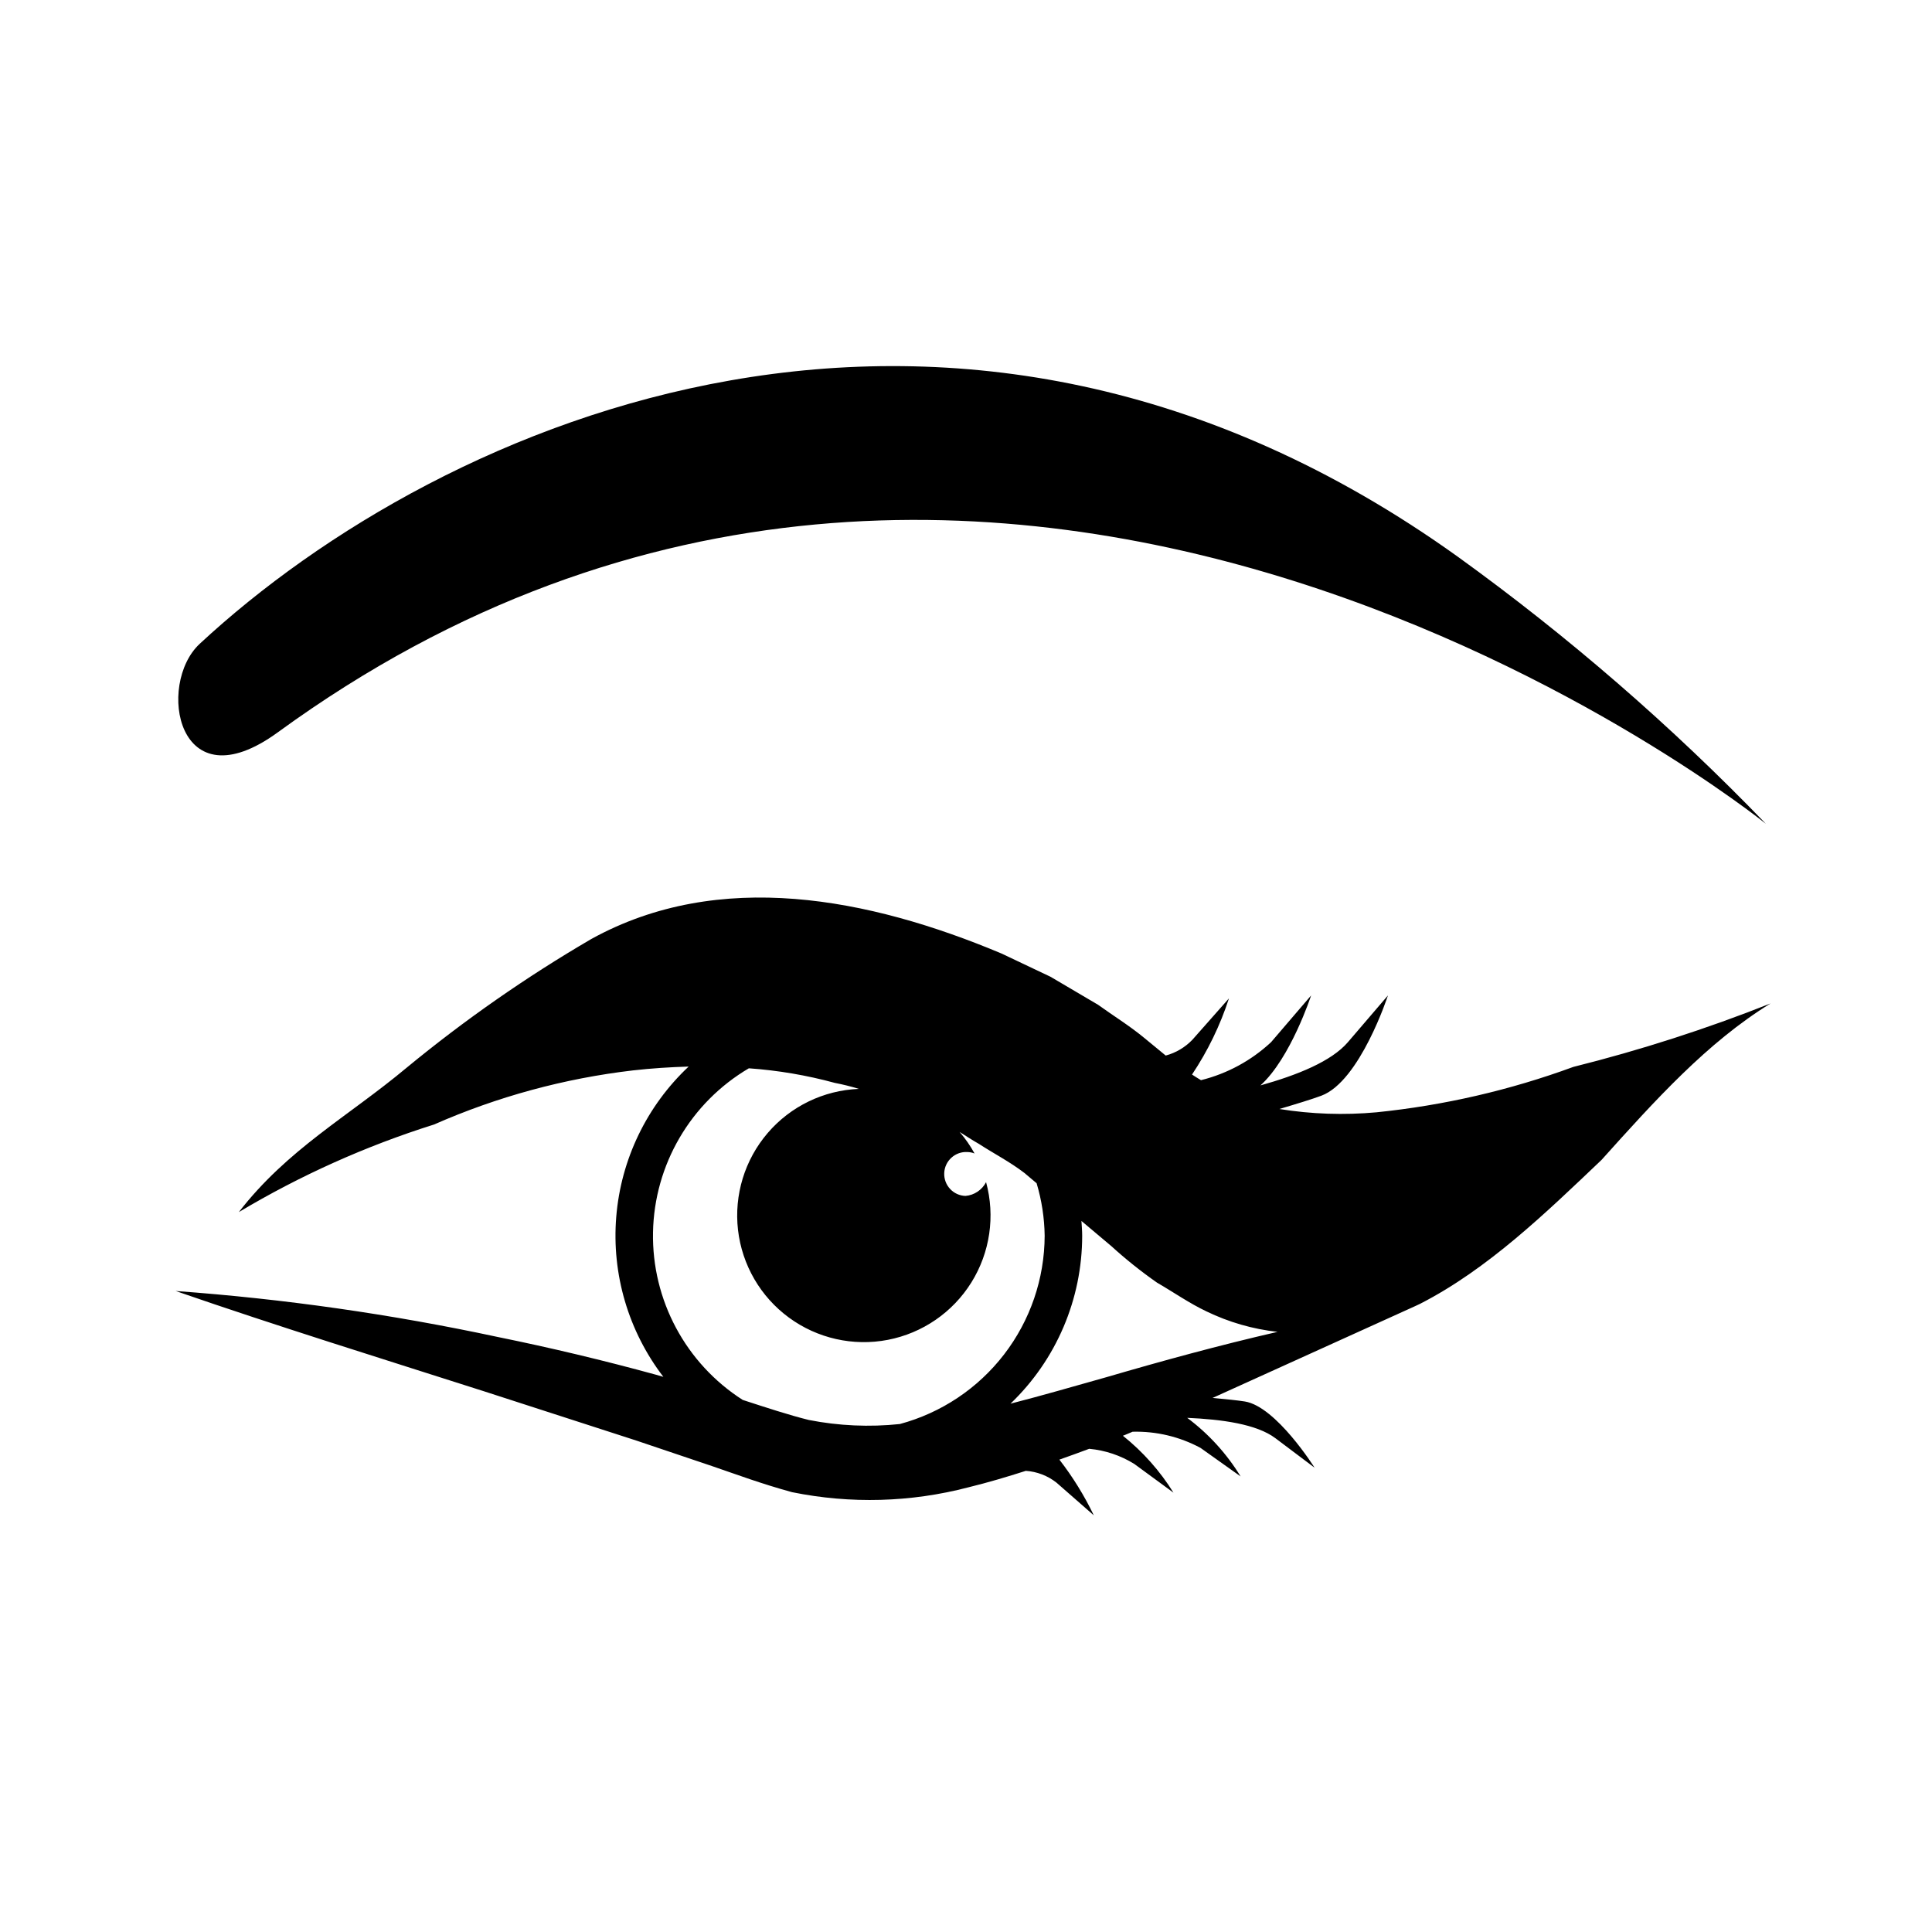
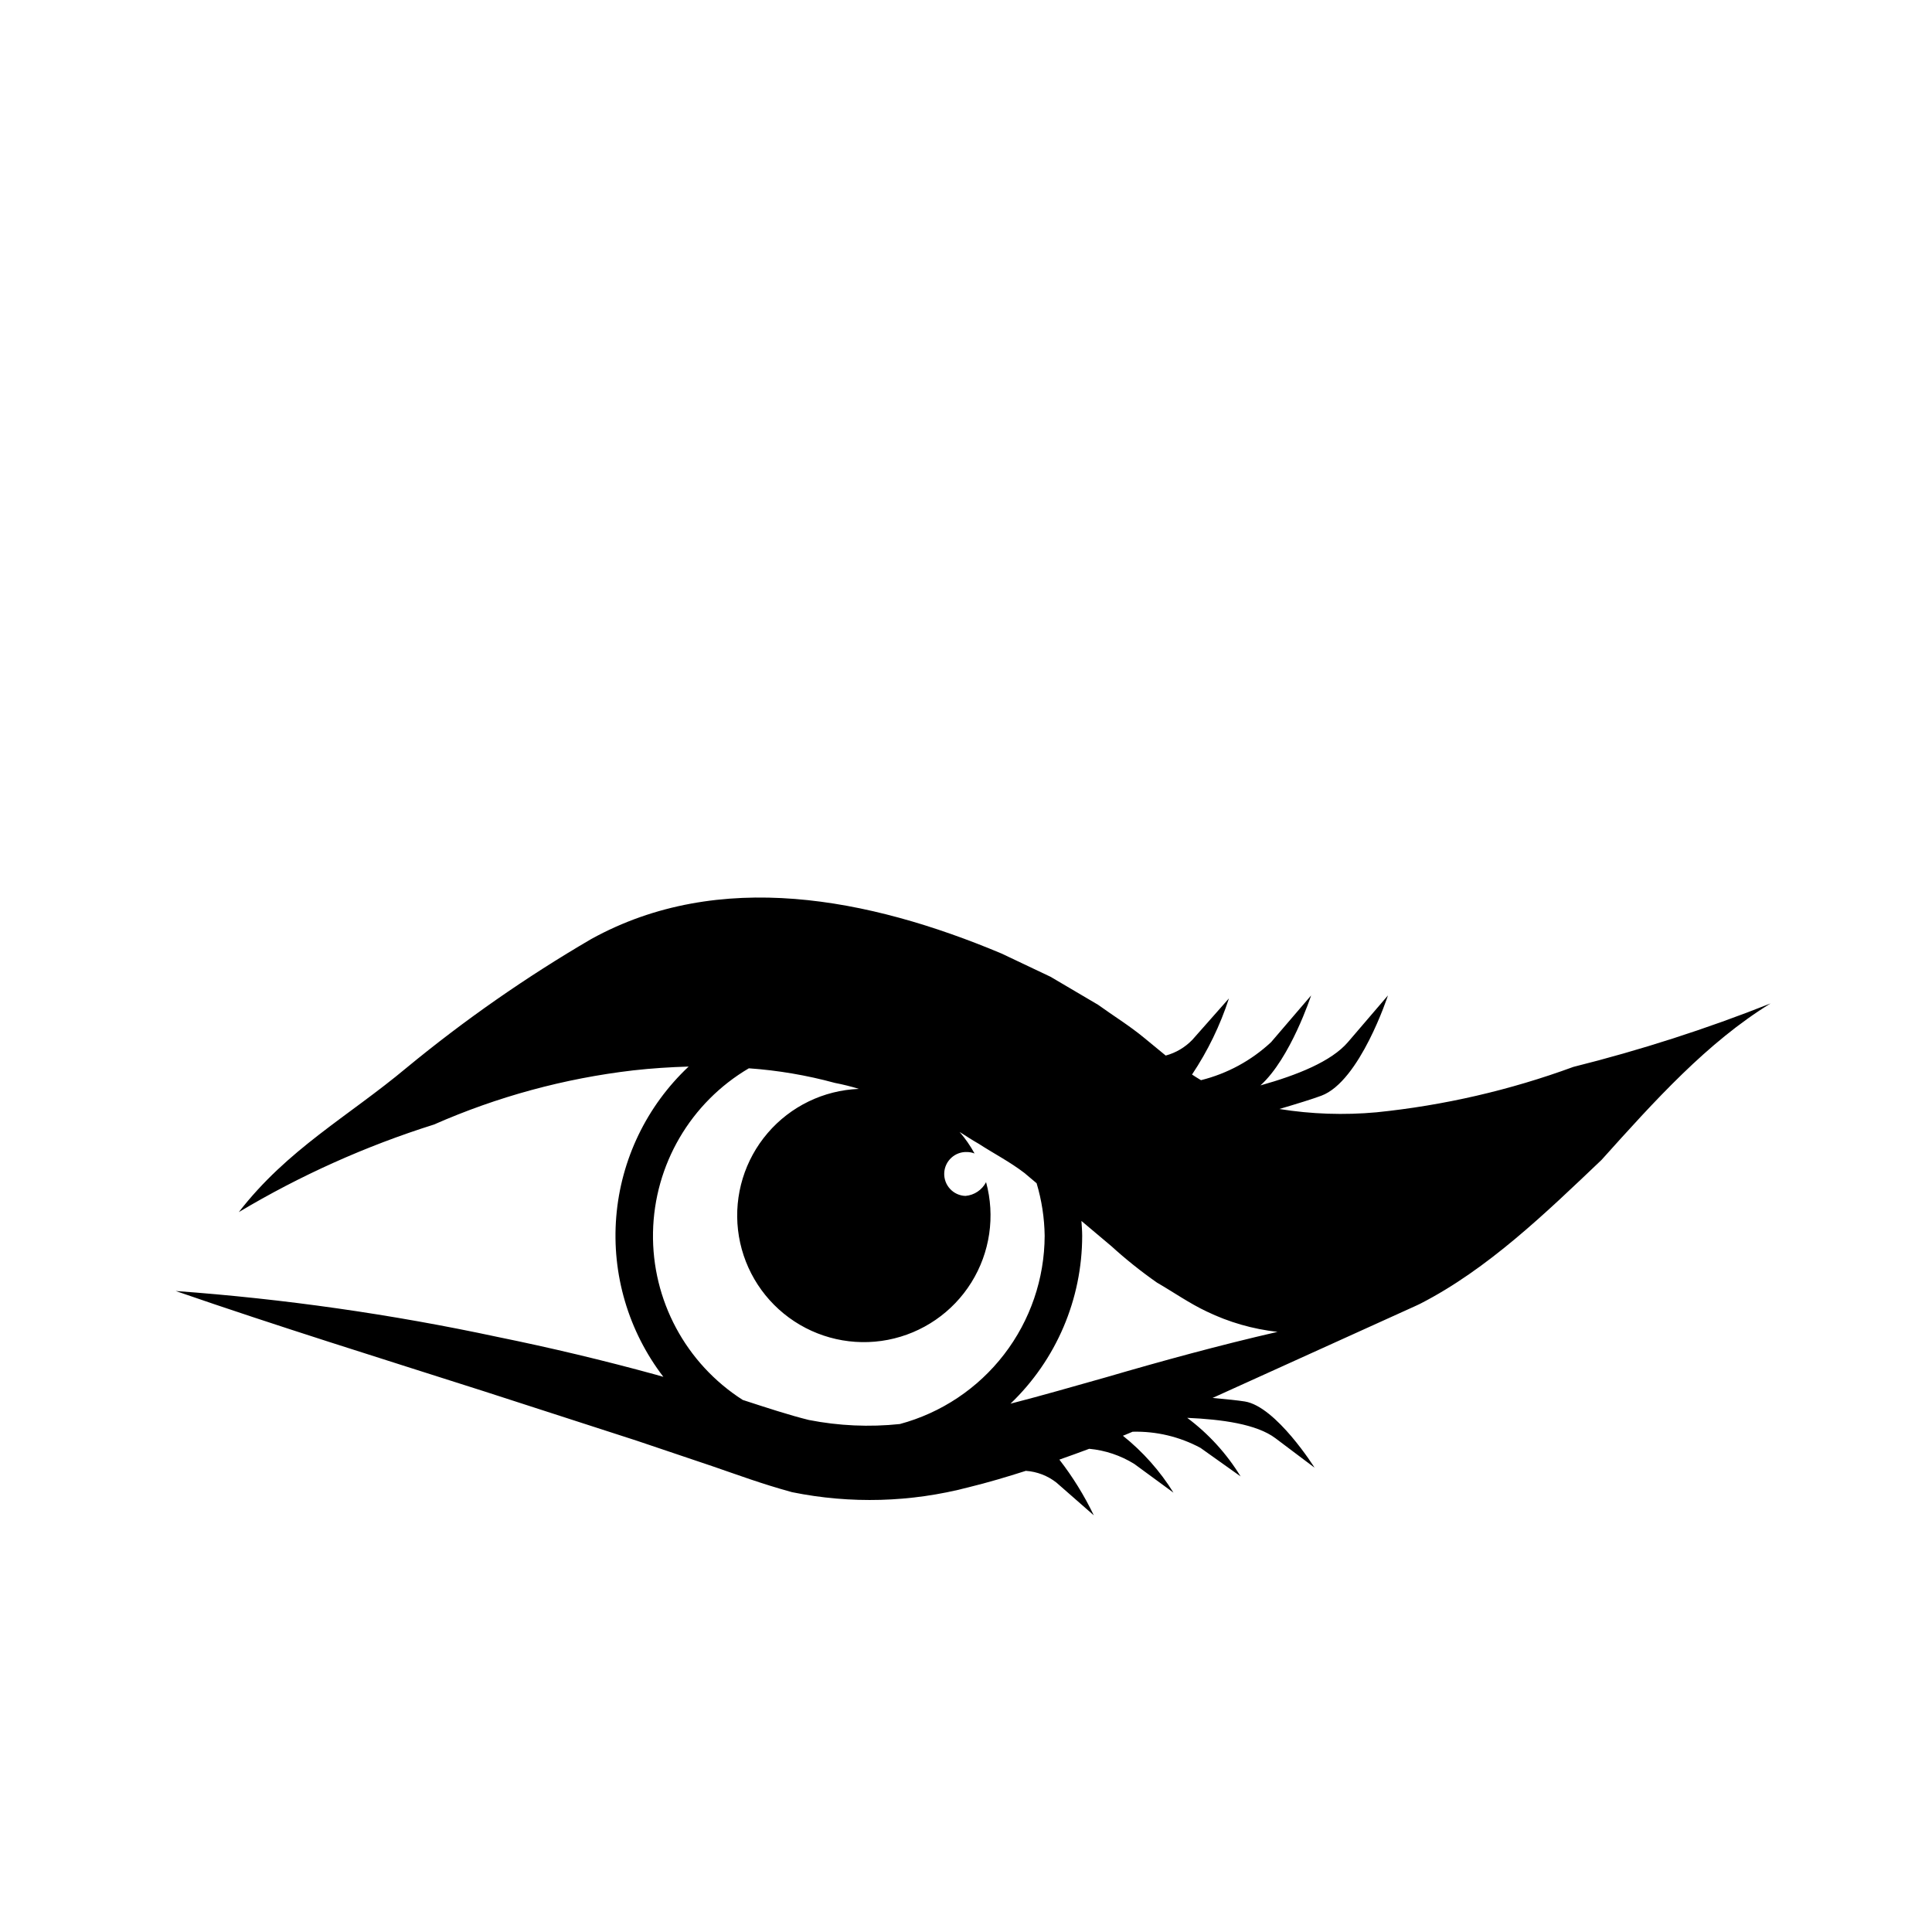
<svg xmlns="http://www.w3.org/2000/svg" fill="#000000" width="800px" height="800px" version="1.1" viewBox="144 144 512 512">
  <g>
    <path d="m518.87 490.21c0.504-0.254 1.031-0.449 1.531-0.719 17.891-9.18 33.172-23.973 48.027-38.109 14.078-15.672 28.027-31.164 44.797-41.461-17.027 6.754-34.484 12.371-52.258 16.816-16.824 6.176-34.352 10.219-52.18 12.035-8.586 0.785-17.23 0.492-25.742-0.875 4.82-1.422 8.859-2.676 11.137-3.527 10.23-3.816 17.637-26.566 17.637-26.566l-10.605 12.375c-4.387 5.117-13.418 8.727-23.18 11.465 7.984-7.191 13.426-23.84 13.426-23.84l-10.605 12.375c-5.234 4.883-11.629 8.352-18.578 10.078-0.797-0.48-1.598-0.961-2.379-1.492 4.172-6.246 7.465-13.035 9.785-20.18l-9.68 10.953c-1.934 2.016-4.379 3.469-7.078 4.195-1.898-1.539-3.836-3.176-5.734-4.715-3.93-3.238-8.121-5.805-12.172-8.73l-12.617-7.434-12.988-6.16c-35.078-14.734-74.824-22.566-108.73-3.84-17.191 10.031-33.547 21.434-48.91 34.09-15.551 12.992-31.551 21.566-44.488 38.281v-0.004c16.281-9.723 33.641-17.516 51.73-23.211 16.777-7.387 34.566-12.223 52.777-14.348 4.887-0.551 9.797-0.867 14.703-1.012-11.109 10.438-17.949 24.629-19.184 39.824-1.238 15.195 3.215 30.309 12.488 42.406-0.641-0.168-1.273-0.383-1.914-0.551-13.902-3.812-27.898-7.152-41.992-10.02-28.129-6.027-56.645-10.098-85.34-12.18 27.223 9.418 54.473 17.867 81.582 26.535l40.512 13.105 20.098 6.777c6.699 2.293 12.949 4.644 21.191 6.906v-0.004c15.461 3.141 31.438 2.699 46.703-1.293 5.199-1.27 10.238-2.777 15.215-4.367h0.004c2.953 0.203 5.781 1.289 8.109 3.117l9.898 8.668c-2.512-5.227-5.566-10.172-9.121-14.758 2.648-0.938 5.297-1.883 7.906-2.867h0.004c4.238 0.391 8.324 1.766 11.941 4.008l10.387 7.613c-3.578-5.75-8.113-10.852-13.402-15.082 0.23-0.09 0.461-0.176 0.691-0.27 0.633-0.258 1.246-0.535 1.879-0.793h-0.004c6.269-0.164 12.473 1.312 17.996 4.281l10.637 7.566-0.004 0.004c-3.684-6.031-8.488-11.301-14.152-15.531 9.117 0.402 18.371 1.629 23.387 5.406l10.367 7.805s-10.176-16.215-18.488-17.547c-1.789-0.289-4.875-0.609-8.551-0.938m-107 5.836c-5.004-1.227-11.32-3.293-17.512-5.312-15.102-9.66-24.105-26.473-23.773-44.395 0.332-17.926 9.949-34.395 25.398-43.488 7.707 0.543 15.344 1.84 22.801 3.871 2.144 0.41 4.266 0.941 6.356 1.586-9.336 0.367-18.098 4.609-24.176 11.707-6.078 7.098-8.922 16.406-7.852 25.688 1.074 9.281 5.965 17.695 13.5 23.219 7.535 5.527 17.031 7.66 26.207 5.891 9.172-1.77 17.195-7.281 22.137-15.215 4.938-7.93 6.352-17.559 3.894-26.574-1.074 2.074-3.137 3.453-5.465 3.648-1.555-0.047-3.023-0.719-4.078-1.859-1.059-1.141-1.613-2.652-1.547-4.207 0.066-1.555 0.75-3.016 1.902-4.059 1.148-1.047 2.668-1.59 4.223-1.508 0.656 0.016 1.301 0.145 1.91 0.387-1.113-2.035-2.441-3.949-3.961-5.707 1.695 1.074 3.379 2.184 5.102 3.156 4.008 2.602 8.203 4.746 12.066 7.707l3.234 2.723h0.004c1.352 4.519 2.07 9.207 2.137 13.926-0.035 11.375-3.812 22.426-10.75 31.441s-16.648 15.5-27.633 18.453c-8.051 0.848-16.184 0.484-24.125-1.078zm78.723-11.297c-8.441 2.375-16.895 4.828-25.273 6.981 12.137-11.621 18.996-27.695 19-44.5 0-1.324-0.117-2.621-0.199-3.926l7.836 6.598v-0.004c3.844 3.504 7.914 6.758 12.176 9.742 4.383 2.535 8.625 5.512 13.141 7.641 5.918 2.863 12.281 4.695 18.816 5.418-15.367 3.531-30.551 7.684-45.496 12.051z" />
-     <path d="m196.92 314.62c64.266-59.633 199.81-118.86 333.43-23.07 29.258 21.105 56.57 44.785 81.613 70.758 0 0-202.88-163.75-394.33-24.242-26.691 19.449-32.219-12.77-20.711-23.445z" />
  </g>
</svg>